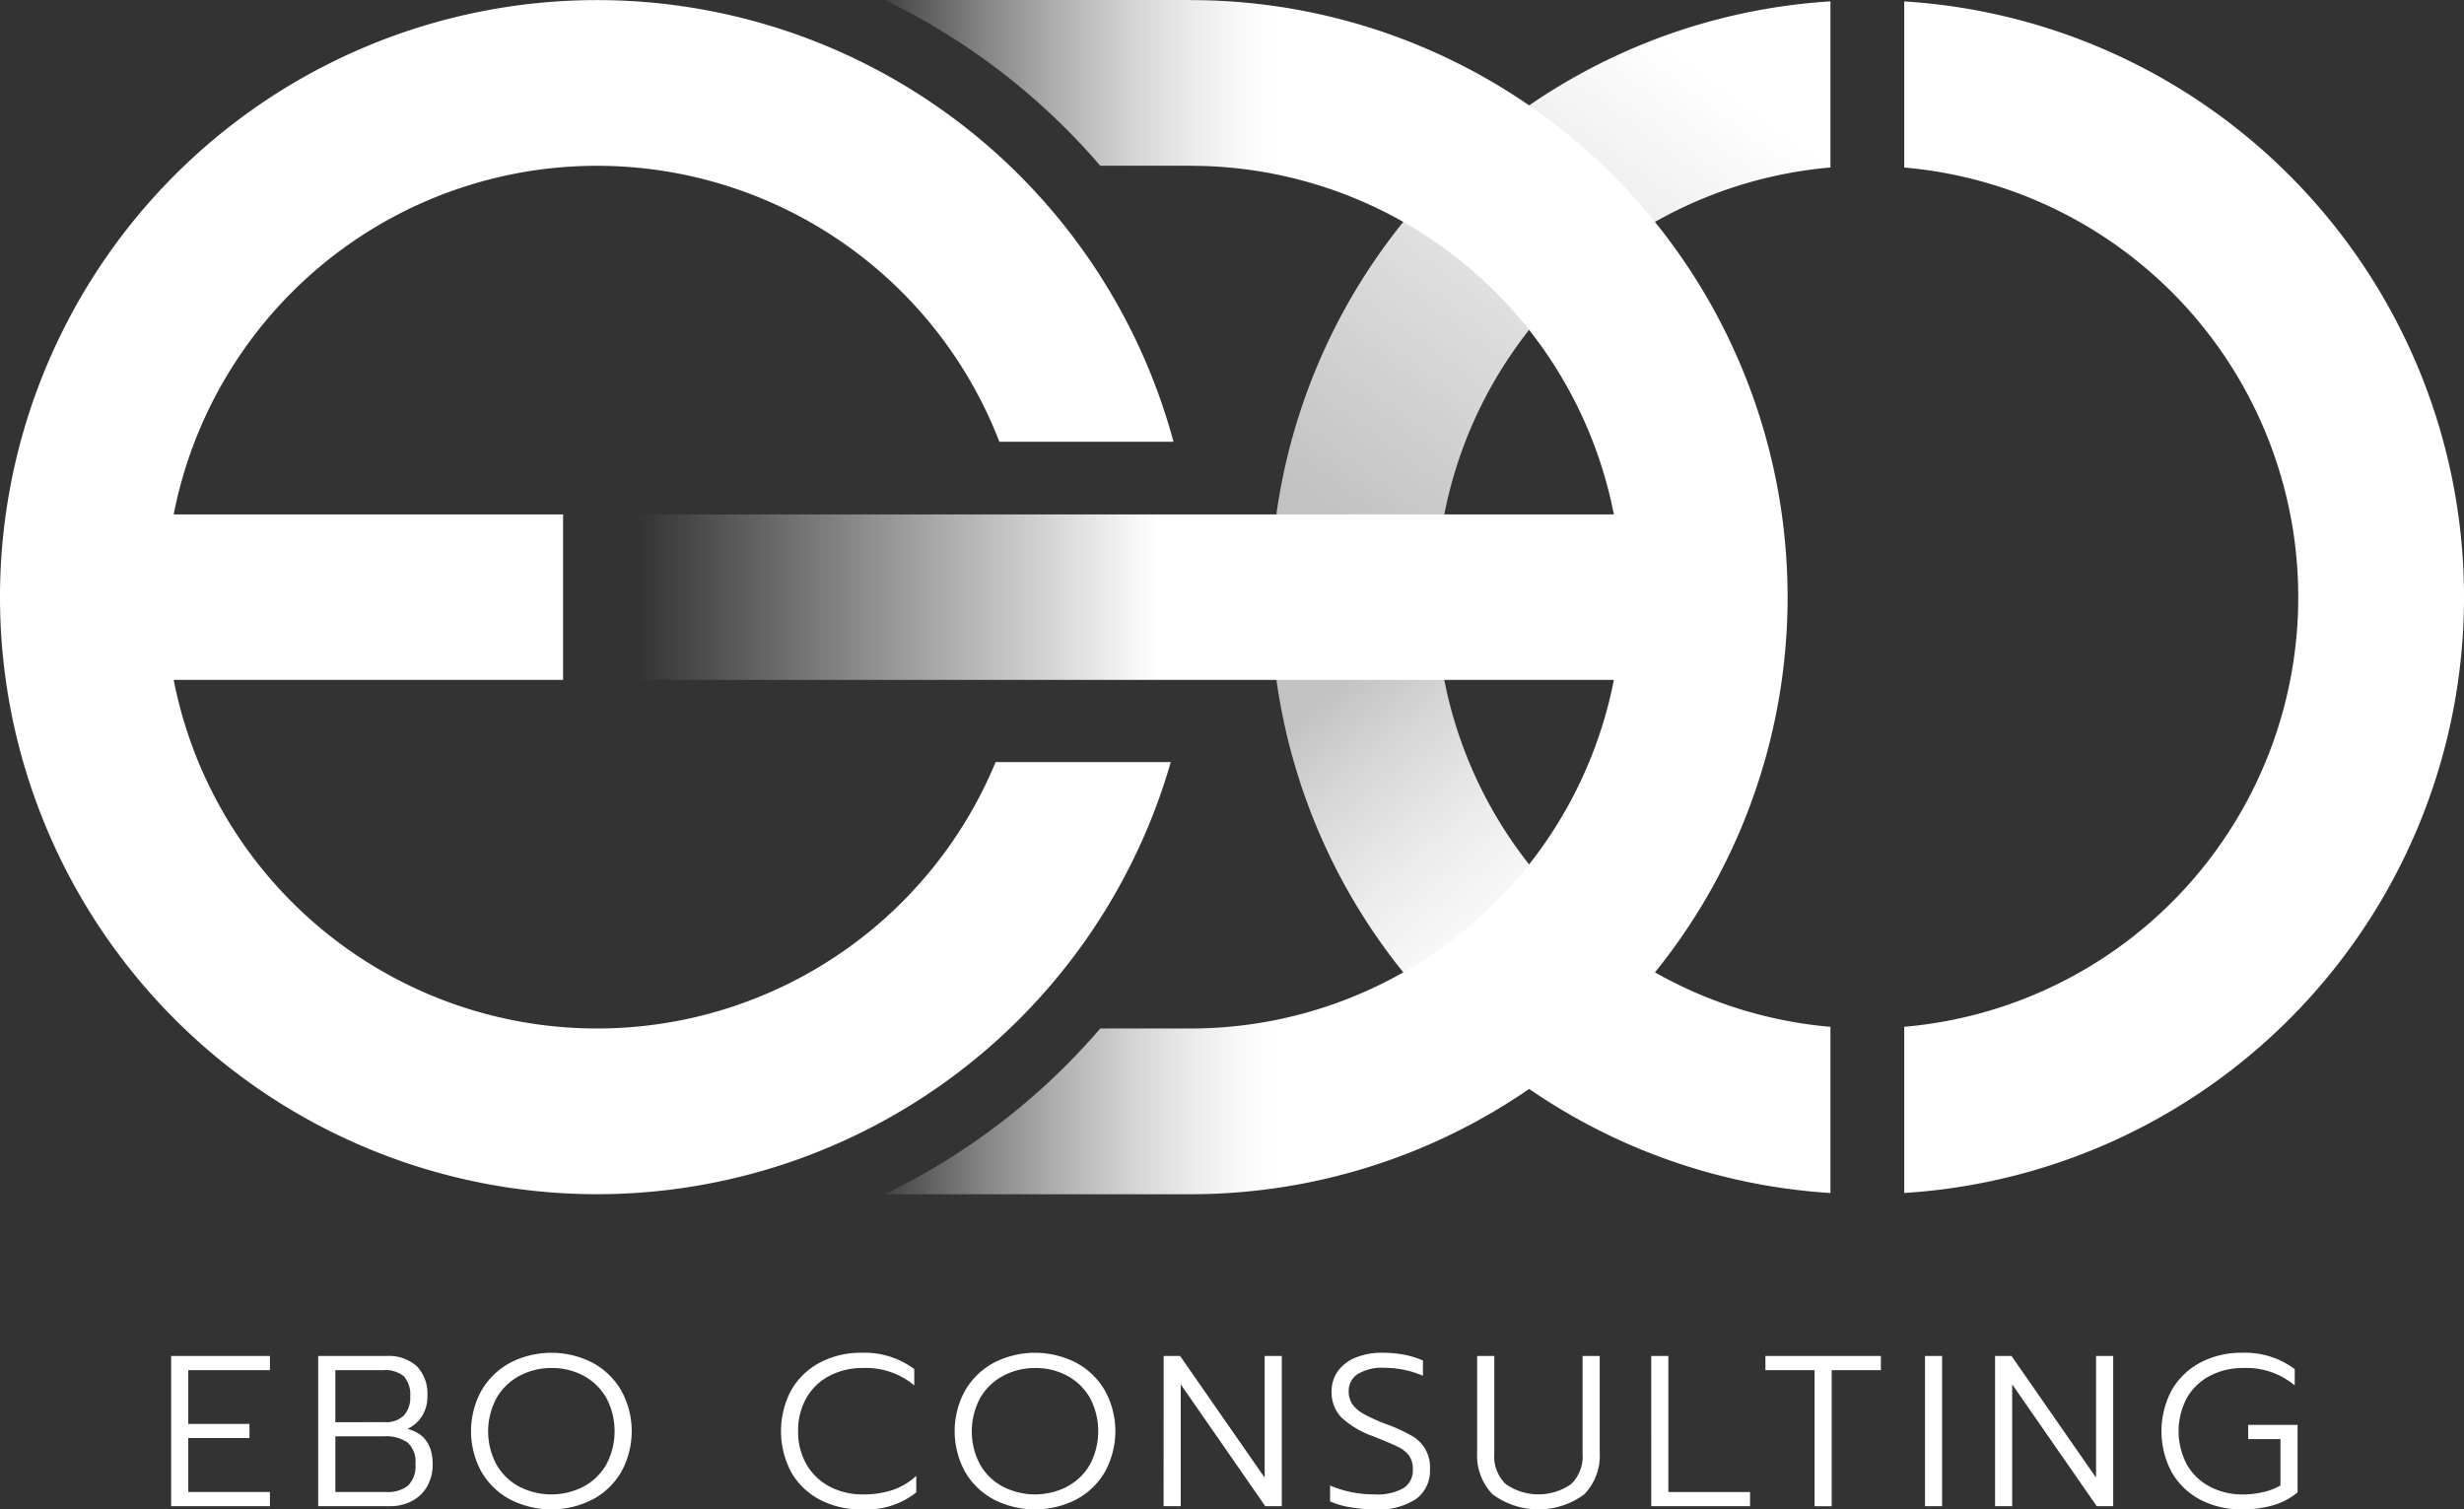
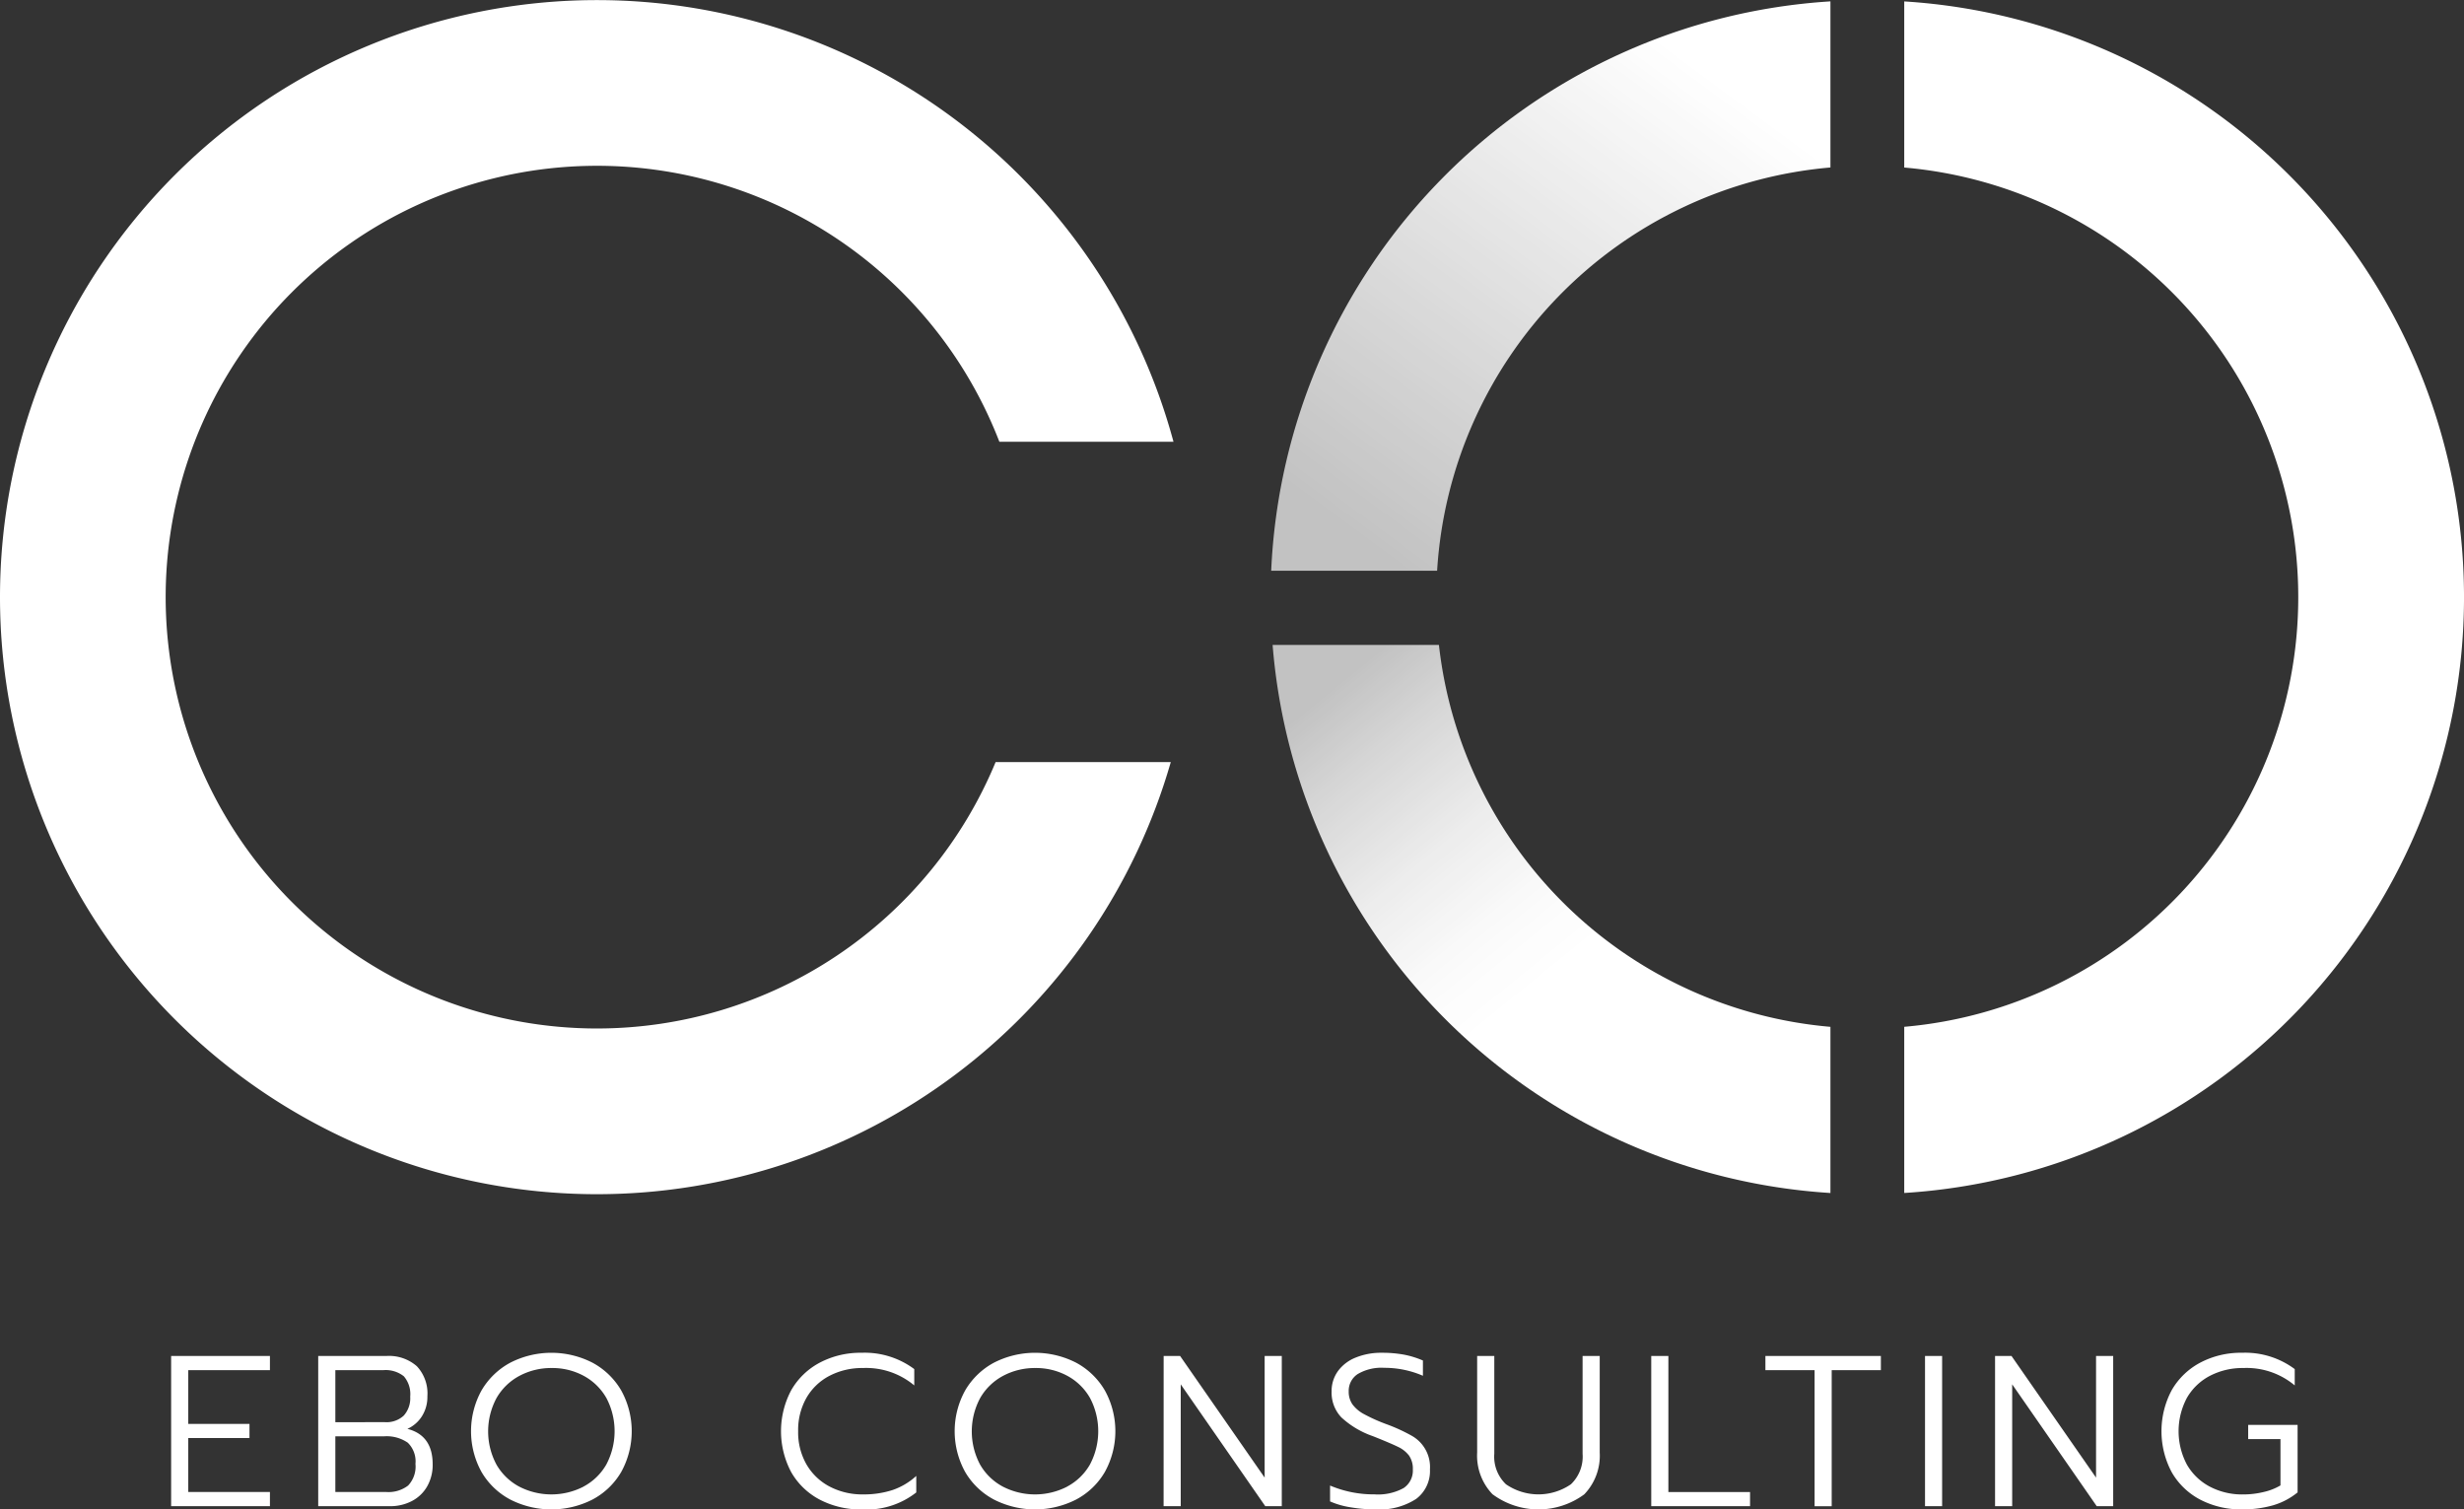
<svg xmlns="http://www.w3.org/2000/svg" viewBox="0 0 253.581 155.335">
  <rect x="0" y="0" width="253.581" height="155.335" fill="#333333" stroke="none" />
  <defs>
    <linearGradient id="Dégradé_sans_nom_9" x1="139.925" x2="175.573" y1="55.764" y2="7.588" data-name="Dégradé sans nom 9" gradientUnits="userSpaceOnUse">
      <stop offset="0" stop-color="#fff" stop-opacity=".7" />
      <stop offset="1" stop-color="#fff" />
    </linearGradient>
    <linearGradient id="Dégradé_sans_nom_35" x1="88.915" x2="165.674" y1="61.45" y2="61.45" data-name="Dégradé sans nom 35" gradientUnits="userSpaceOnUse">
      <stop offset="0" stop-color="#fff" stop-opacity="0" />
      <stop offset=".058" stop-color="#fff" stop-opacity=".152" />
      <stop offset=".163" stop-color="#fff" stop-opacity=".406" />
      <stop offset=".263" stop-color="#fff" stop-opacity=".618" />
      <stop offset=".356" stop-color="#fff" stop-opacity=".783" />
      <stop offset=".439" stop-color="#fff" stop-opacity=".902" />
      <stop offset=".51" stop-color="#fff" stop-opacity=".974" />
      <stop offset=".56" stop-color="#fff" />
    </linearGradient>
    <linearGradient id="Dégradé_sans_nom_33" x1="138.999" x2="162.402" y1="69.145" y2="97.948" data-name="Dégradé sans nom 33" gradientUnits="userSpaceOnUse">
      <stop offset="0" stop-color="#fff" stop-opacity=".7" />
      <stop offset=".222" stop-color="#fff" stop-opacity=".798" />
      <stop offset=".531" stop-color="#fff" stop-opacity=".908" />
      <stop offset=".801" stop-color="#fff" stop-opacity=".976" />
      <stop offset="1" stop-color="#fff" />
    </linearGradient>
    <linearGradient id="Dégradé_sans_nom_37" x1="65.529" x2="182.699" y1="61.453" y2="61.453" data-name="Dégradé sans nom 37" gradientUnits="userSpaceOnUse">
      <stop offset="0" stop-color="#fff" stop-opacity="0" />
      <stop offset=".457" stop-color="#fff" />
    </linearGradient>
    <style>.cls-5{fill:#fff}</style>
  </defs>
  <g id="Calque_2" data-name="Calque 2">
    <g id="Calque_1-2" data-name="Calque 1">
      <path fill="url(#Dégradé_sans_nom_9)" d="M188.378.141a61.434 61.434 0 0 0-57.553 58.594H147.9a44.387 44.387 0 0 1 40.478-41.5z" />
-       <path fill="url(#Dégradé_sans_nom_35)" d="M183.969 61.453A61.443 61.443 0 0 0 122.557.011V0H91.048a68.615 68.615 0 0 1 22.183 17.052h9.294v.011a44.39 44.39 0 1 1 0 88.78h-9.294A68.587 68.587 0 0 1 91.048 122.9h31.509a61.443 61.443 0 0 0 61.412-61.447z" />
      <path fill="url(#Dégradé_sans_nom_33)" d="M188.378 105.673a44.4 44.4 0 0 1-40.292-39.3H130.97a61.432 61.432 0 0 0 57.408 56.4z" />
-       <path fill="url(#Dégradé_sans_nom_37)" d="M65.529 52.94h117.17v17.027H65.529z" />
-       <path d="M15.594 52.94H57.95v17.027H15.594z" class="cls-5" />
      <path d="M61.442 105.843a44.39 44.39 0 1 1 41.407-60.384h17.919A61.46 61.46 0 0 0 61.443.01a61.443 61.443 0 0 0 0 122.886 61.456 61.456 0 0 0 59.047-44.47h-18.027a44.4 44.4 0 0 1-41.021 27.417zM195.973.141v17.1a44.38 44.38 0 0 1 0 88.429v17.1a61.431 61.431 0 0 0 0-122.624zM17.612 139.547H27.78v1.459h-8.405v5.528h6.3v1.459h-6.3v5.551h8.405V155H17.612zm15.137 0h7A4.341 4.341 0 0 1 42.9 140.6a4.1 4.1 0 0 1 1.085 3.085 3.718 3.718 0 0 1-.566 2.067 3.438 3.438 0 0 1-1.491 1.294q2.6.663 2.6 3.648a4.448 4.448 0 0 1-.577 2.289 3.84 3.84 0 0 1-1.581 1.5 4.767 4.767 0 0 1-2.226.52h-7.395zm6.87 6.81a2.6 2.6 0 0 0 1.931-.674 2.667 2.667 0 0 0 .667-1.957 2.812 2.812 0 0 0-.655-2.09 3 3 0 0 0-2.125-.63h-4.925v5.351zm.135 7.187A3.325 3.325 0 0 0 42 152.88a2.839 2.839 0 0 0 .757-2.233 2.676 2.676 0 0 0-.791-2.178 3.832 3.832 0 0 0-2.463-.653h-4.991v5.728zm12.777.784a7.467 7.467 0 0 1-2.972-2.841 8.689 8.689 0 0 1 0-8.4 7.569 7.569 0 0 1 2.961-2.853 9.285 9.285 0 0 1 8.45 0 7.564 7.564 0 0 1 2.959 2.853 8.675 8.675 0 0 1 0 8.4 7.452 7.452 0 0 1-2.971 2.841 9.319 9.319 0 0 1-8.427 0zm7.512-1.337a5.877 5.877 0 0 0 2.35-2.267 7.318 7.318 0 0 0 .012-6.854 5.906 5.906 0 0 0-2.327-2.278 6.76 6.76 0 0 0-3.289-.807 6.931 6.931 0 0 0-3.32.8 5.937 5.937 0 0 0-2.362 2.277 7.249 7.249 0 0 0-.011 6.866 5.894 5.894 0 0 0 2.349 2.267 7.234 7.234 0 0 0 6.6 0zm24.344 1.349a7.28 7.28 0 0 1-2.949-2.819 8.983 8.983 0 0 1 0-8.47 7.345 7.345 0 0 1 2.949-2.83 8.965 8.965 0 0 1 4.281-1.006 8.531 8.531 0 0 1 5.423 1.68v1.681a7.705 7.705 0 0 0-5.287-1.791 7.259 7.259 0 0 0-3.434.8 5.839 5.839 0 0 0-2.37 2.262 6.694 6.694 0 0 0-.859 3.439 6.624 6.624 0 0 0 .87 3.438 5.919 5.919 0 0 0 2.384 2.267 7.224 7.224 0 0 0 3.412.8 9.6 9.6 0 0 0 3.028-.443 6.928 6.928 0 0 0 2.462-1.459v1.7a8.305 8.305 0 0 1-5.626 1.747 9.042 9.042 0 0 1-4.284-.996zm17.918-.012a7.47 7.47 0 0 1-2.973-2.841 8.689 8.689 0 0 1 0-8.4 7.569 7.569 0 0 1 2.961-2.853 9.285 9.285 0 0 1 8.45 0 7.564 7.564 0 0 1 2.959 2.853 8.675 8.675 0 0 1 0 8.4 7.449 7.449 0 0 1-2.97 2.841 9.319 9.319 0 0 1-8.427 0zm7.511-1.337a5.877 5.877 0 0 0 2.35-2.267 7.318 7.318 0 0 0 .012-6.854 5.906 5.906 0 0 0-2.327-2.278 6.76 6.76 0 0 0-3.289-.807 6.931 6.931 0 0 0-3.32.8 5.937 5.937 0 0 0-2.362 2.277 7.256 7.256 0 0 0-.011 6.866 5.89 5.89 0 0 0 2.35 2.267 7.232 7.232 0 0 0 6.6 0zm9.94-13.444h1.695l8.7 12.515v-12.515h1.763V155h-1.7l-8.7-12.537V155h-1.763zm19.205 15.566a8.454 8.454 0 0 1-2.077-.6v-1.633a11.48 11.48 0 0 0 4.563.907 5.487 5.487 0 0 0 2.994-.642 2.157 2.157 0 0 0 .96-1.923 2.359 2.359 0 0 0-.4-1.438 3.071 3.071 0 0 0-1.142-.895q-.744-.365-2.575-1.094a9.184 9.184 0 0 1-3.243-1.935 3.7 3.7 0 0 1-1-2.665 3.5 3.5 0 0 1 .643-2.079 4.147 4.147 0 0 1 1.819-1.4 6.912 6.912 0 0 1 2.711-.5 12.312 12.312 0 0 1 2.248.188 9.251 9.251 0 0 1 1.977.608v1.57a9.949 9.949 0 0 0-3.977-.818 4.806 4.806 0 0 0-2.733.641 2.059 2.059 0 0 0-.927 1.791 2.269 2.269 0 0 0 .384 1.327 3.571 3.571 0 0 0 1.21 1.017 17.565 17.565 0 0 0 2.27 1.017 17.8 17.8 0 0 1 2.554 1.161 3.692 3.692 0 0 1 1.943 3.5 3.58 3.58 0 0 1-1.425 3.04 6.916 6.916 0 0 1-4.2 1.073 14.881 14.881 0 0 1-2.577-.218zm14.652-1.326a5.737 5.737 0 0 1-1.592-4.312v-9.928h1.763v10.06a3.934 3.934 0 0 0 1.2 3.141 5.9 5.9 0 0 0 6.687 0 3.937 3.937 0 0 0 1.2-3.141v-10.06h1.763v9.928a5.73 5.73 0 0 1-1.594 4.312 7.941 7.941 0 0 1-9.421 0zm16.324-14.24h1.763v14h8.405V155h-10.168zm16.81 1.459h-5.061v-1.459h11.883v1.459h-5.061v14h-1.761zm11.365-1.459h1.761V155h-1.761zm7.208 0h1.694l8.7 12.515v-12.515h1.763V155h-1.695l-8.7-12.537V155h-1.762zm21.137 14.793a7.28 7.28 0 0 1-2.949-2.819 8.983 8.983 0 0 1 0-8.47 7.345 7.345 0 0 1 2.949-2.83 8.962 8.962 0 0 1 4.281-1.006 8.533 8.533 0 0 1 5.423 1.68v1.681a7.705 7.705 0 0 0-5.287-1.791 7.259 7.259 0 0 0-3.434.8 5.839 5.839 0 0 0-2.373 2.266 7.312 7.312 0 0 0 0 6.877 5.863 5.863 0 0 0 2.362 2.267 7.152 7.152 0 0 0 3.4.8 8.981 8.981 0 0 0 2.147-.255 5.941 5.941 0 0 0 1.717-.674V148.1h-3.323v-1.46h5.085v6.944a7.179 7.179 0 0 1-2.52 1.327 11.25 11.25 0 0 1-3.2.42 9.039 9.039 0 0 1-4.278-.991z" class="cls-5" />
    </g>
  </g>
</svg>